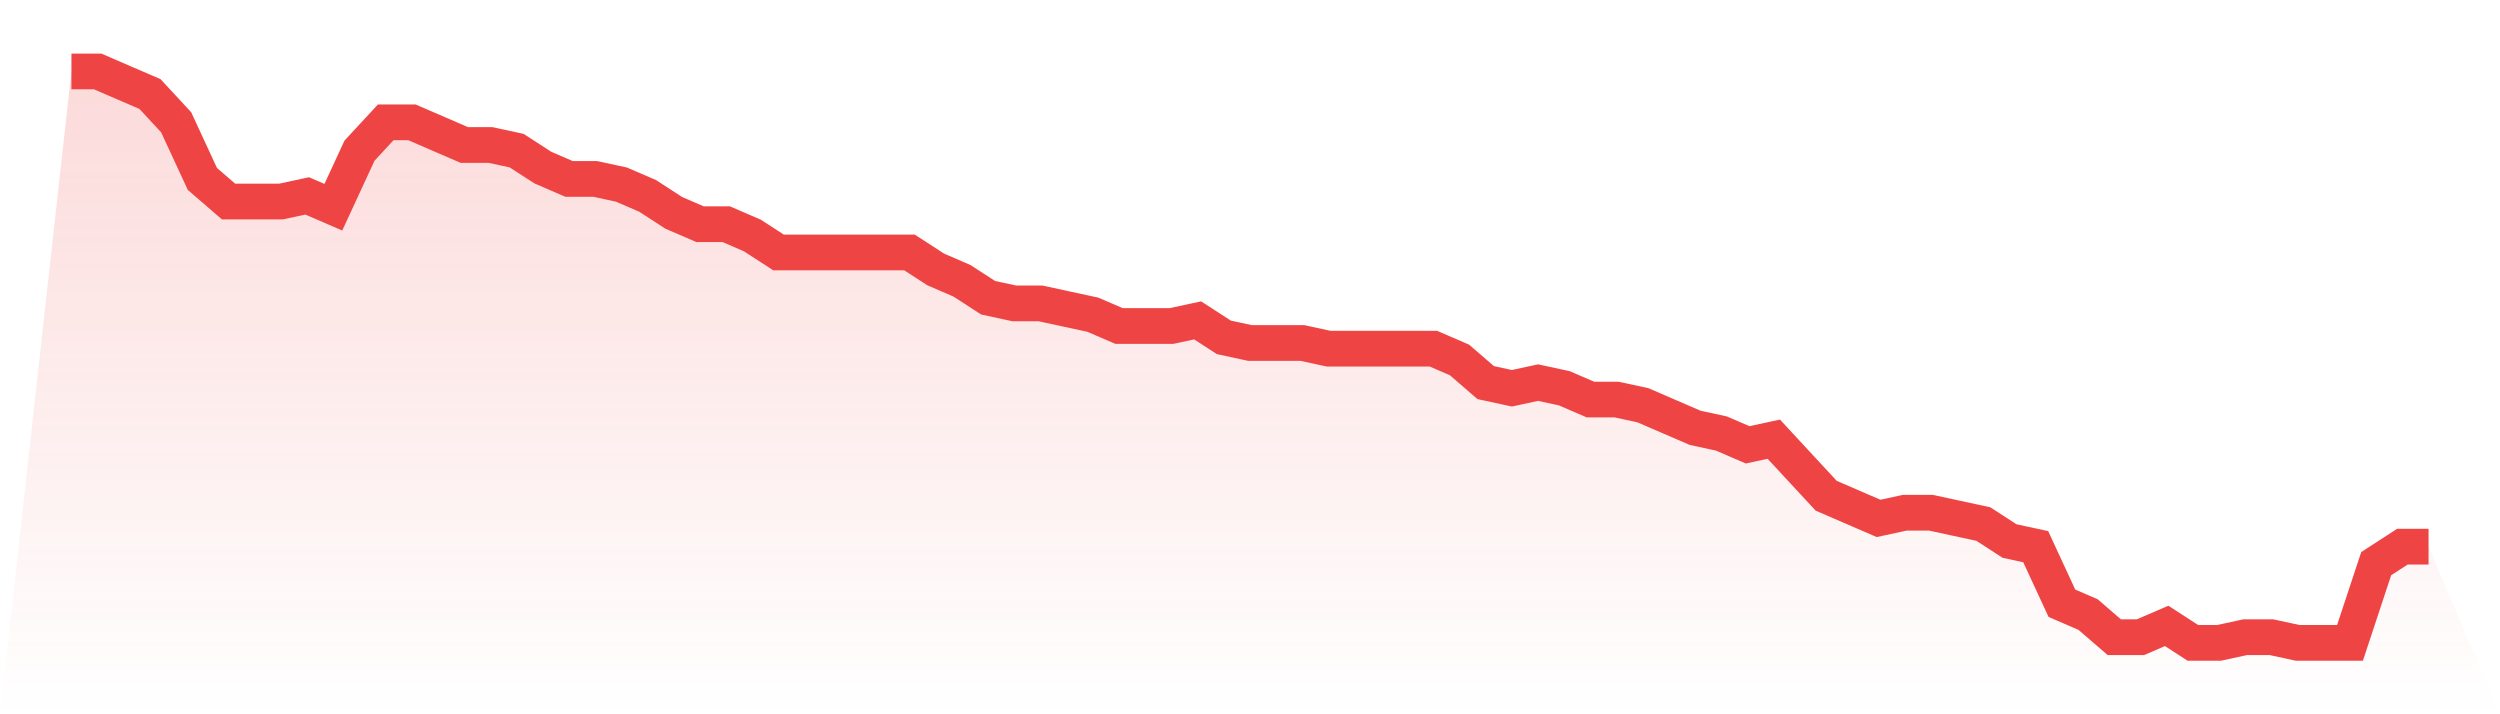
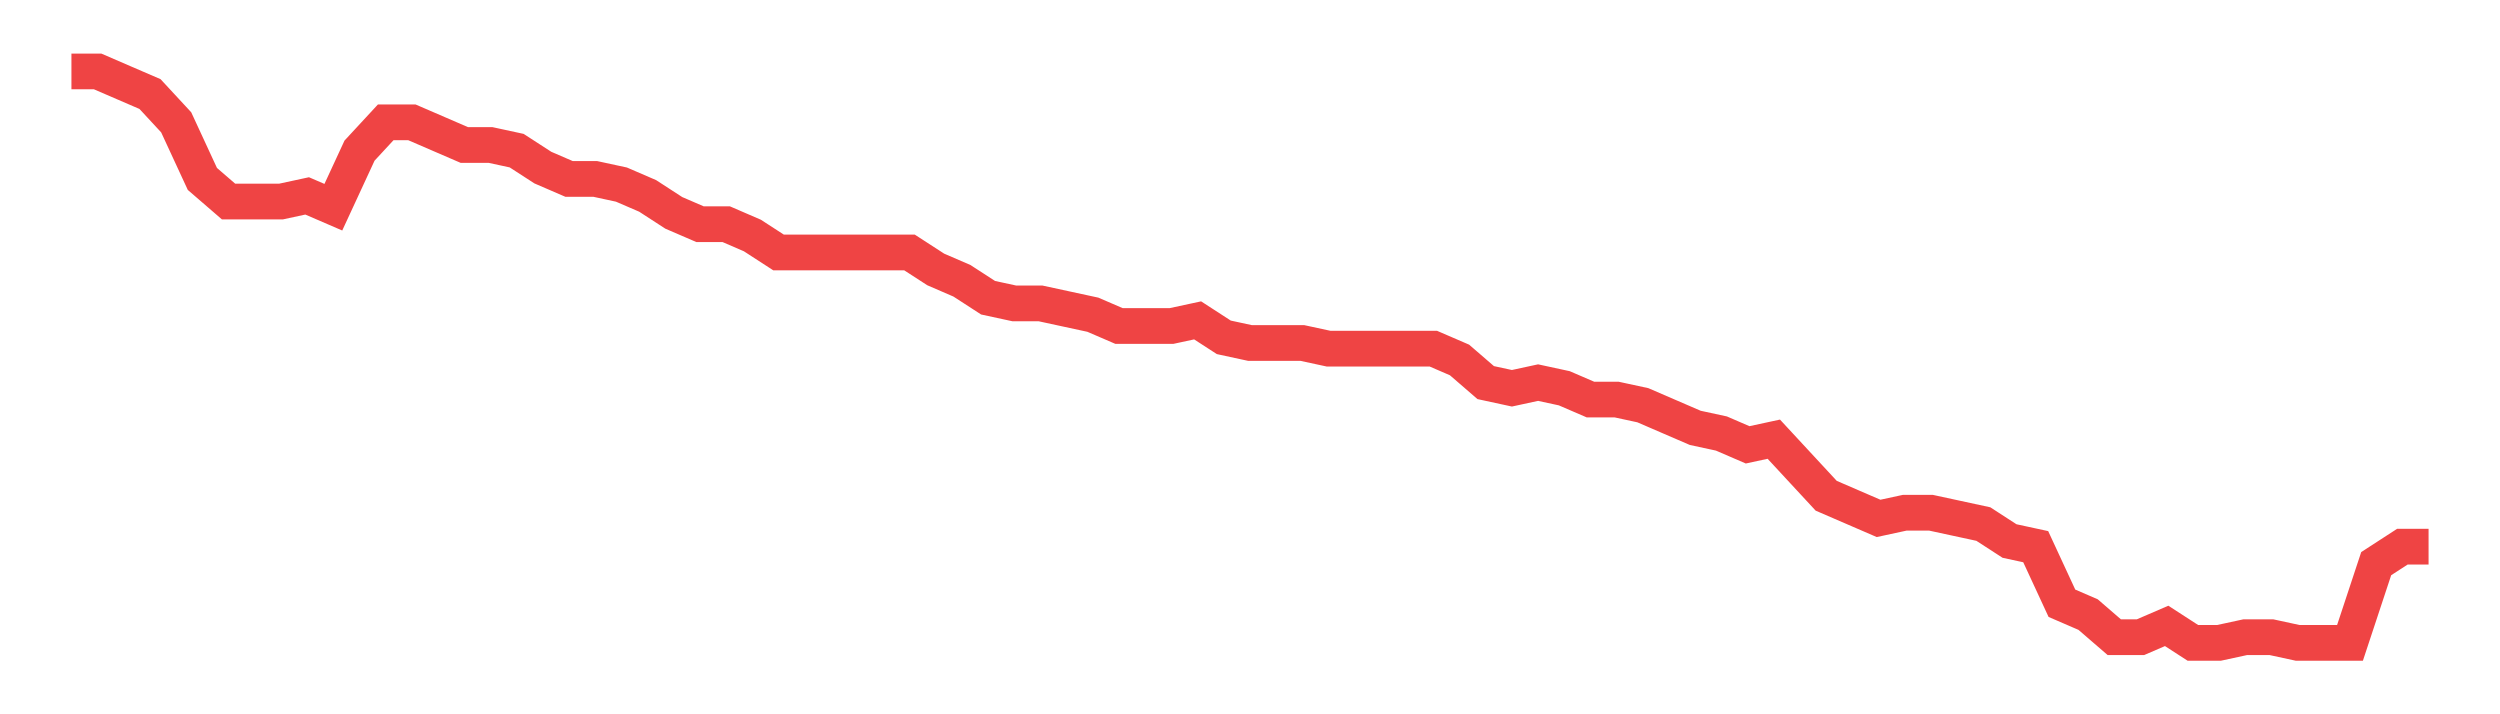
<svg xmlns="http://www.w3.org/2000/svg" viewBox="0 0 140 40">
  <defs>
    <linearGradient id="gradient" x1="0" x2="0" y1="0" y2="1">
      <stop offset="0%" stop-color="#ef4444" stop-opacity="0.2" />
      <stop offset="100%" stop-color="#ef4444" stop-opacity="0" />
    </linearGradient>
  </defs>
-   <path d="M4,4 L4,4 L5.467,4 L6.933,4.634 L8.4,5.267 L9.867,6.851 L11.333,10.02 L12.8,11.287 L14.267,11.287 L15.733,11.287 L17.2,10.97 L18.667,11.604 L20.133,8.436 L21.6,6.851 L23.067,6.851 L24.533,7.485 L26,8.119 L27.467,8.119 L28.933,8.436 L30.4,9.386 L31.867,10.02 L33.333,10.02 L34.8,10.337 L36.267,10.97 L37.733,11.921 L39.2,12.554 L40.667,12.554 L42.133,13.188 L43.6,14.139 L45.067,14.139 L46.533,14.139 L48,14.139 L49.467,14.139 L50.933,14.139 L52.4,15.089 L53.867,15.723 L55.333,16.673 L56.8,16.99 L58.267,16.99 L59.733,17.307 L61.2,17.624 L62.667,18.257 L64.133,18.257 L65.6,18.257 L67.067,17.941 L68.533,18.891 L70,19.208 L71.467,19.208 L72.933,19.208 L74.4,19.525 L75.867,19.525 L77.333,19.525 L78.8,19.525 L80.267,19.525 L81.733,20.158 L83.2,21.426 L84.667,21.743 L86.133,21.426 L87.6,21.743 L89.067,22.376 L90.533,22.376 L92,22.693 L93.467,23.327 L94.933,23.96 L96.4,24.277 L97.867,24.911 L99.333,24.594 L100.8,26.178 L102.267,27.762 L103.733,28.396 L105.2,29.03 L106.667,28.713 L108.133,28.713 L109.6,29.03 L111.067,29.347 L112.533,30.297 L114,30.614 L115.467,33.782 L116.933,34.416 L118.4,35.683 L119.867,35.683 L121.333,35.05 L122.8,36 L124.267,36 L125.733,35.683 L127.2,35.683 L128.667,36 L130.133,36 L131.6,36 L133.067,31.564 L134.533,30.614 L136,30.614 L140,40 L0,40 z" fill="url(#gradient)" />
  <path d="M4,4 L4,4 L5.467,4 L6.933,4.634 L8.4,5.267 L9.867,6.851 L11.333,10.02 L12.8,11.287 L14.267,11.287 L15.733,11.287 L17.2,10.97 L18.667,11.604 L20.133,8.436 L21.6,6.851 L23.067,6.851 L24.533,7.485 L26,8.119 L27.467,8.119 L28.933,8.436 L30.4,9.386 L31.867,10.02 L33.333,10.02 L34.8,10.337 L36.267,10.97 L37.733,11.921 L39.2,12.554 L40.667,12.554 L42.133,13.188 L43.6,14.139 L45.067,14.139 L46.533,14.139 L48,14.139 L49.467,14.139 L50.933,14.139 L52.4,15.089 L53.867,15.723 L55.333,16.673 L56.8,16.99 L58.267,16.99 L59.733,17.307 L61.2,17.624 L62.667,18.257 L64.133,18.257 L65.6,18.257 L67.067,17.941 L68.533,18.891 L70,19.208 L71.467,19.208 L72.933,19.208 L74.4,19.525 L75.867,19.525 L77.333,19.525 L78.8,19.525 L80.267,19.525 L81.733,20.158 L83.2,21.426 L84.667,21.743 L86.133,21.426 L87.6,21.743 L89.067,22.376 L90.533,22.376 L92,22.693 L93.467,23.327 L94.933,23.96 L96.4,24.277 L97.867,24.911 L99.333,24.594 L100.8,26.178 L102.267,27.762 L103.733,28.396 L105.2,29.03 L106.667,28.713 L108.133,28.713 L109.6,29.03 L111.067,29.347 L112.533,30.297 L114,30.614 L115.467,33.782 L116.933,34.416 L118.4,35.683 L119.867,35.683 L121.333,35.05 L122.8,36 L124.267,36 L125.733,35.683 L127.2,35.683 L128.667,36 L130.133,36 L131.6,36 L133.067,31.564 L134.533,30.614 L136,30.614" fill="none" stroke="#ef4444" stroke-width="2" />
</svg>